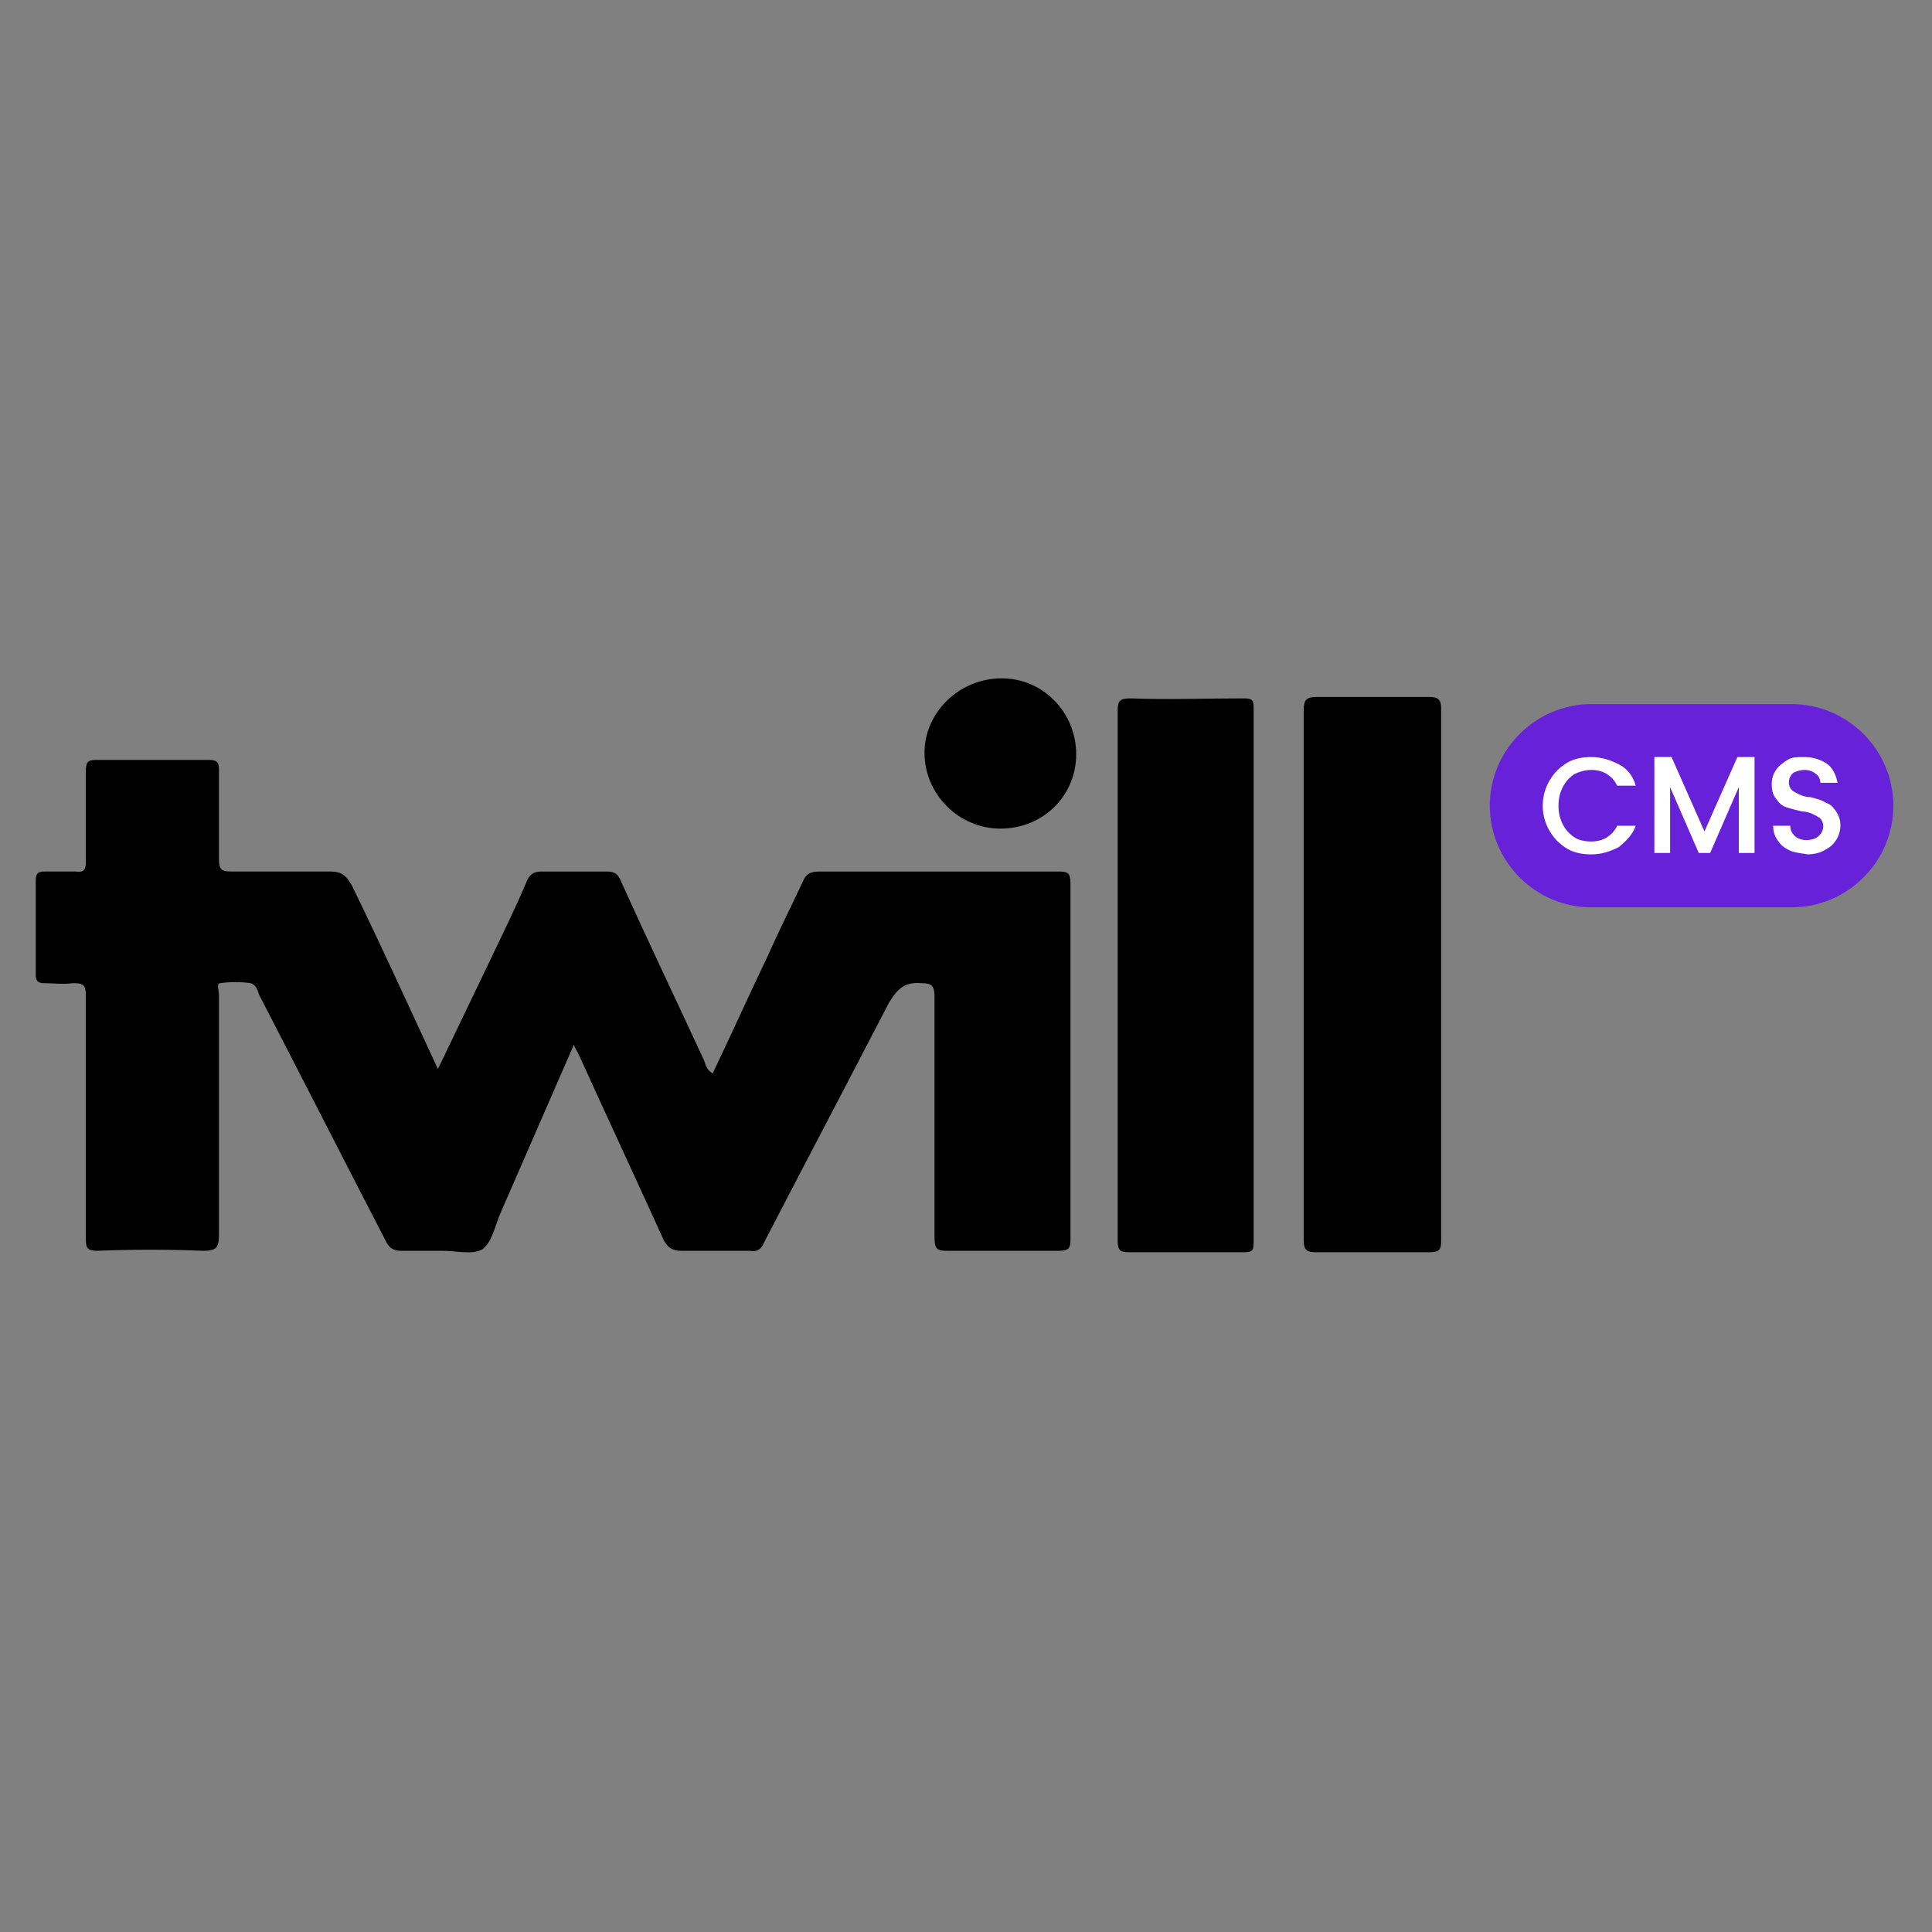
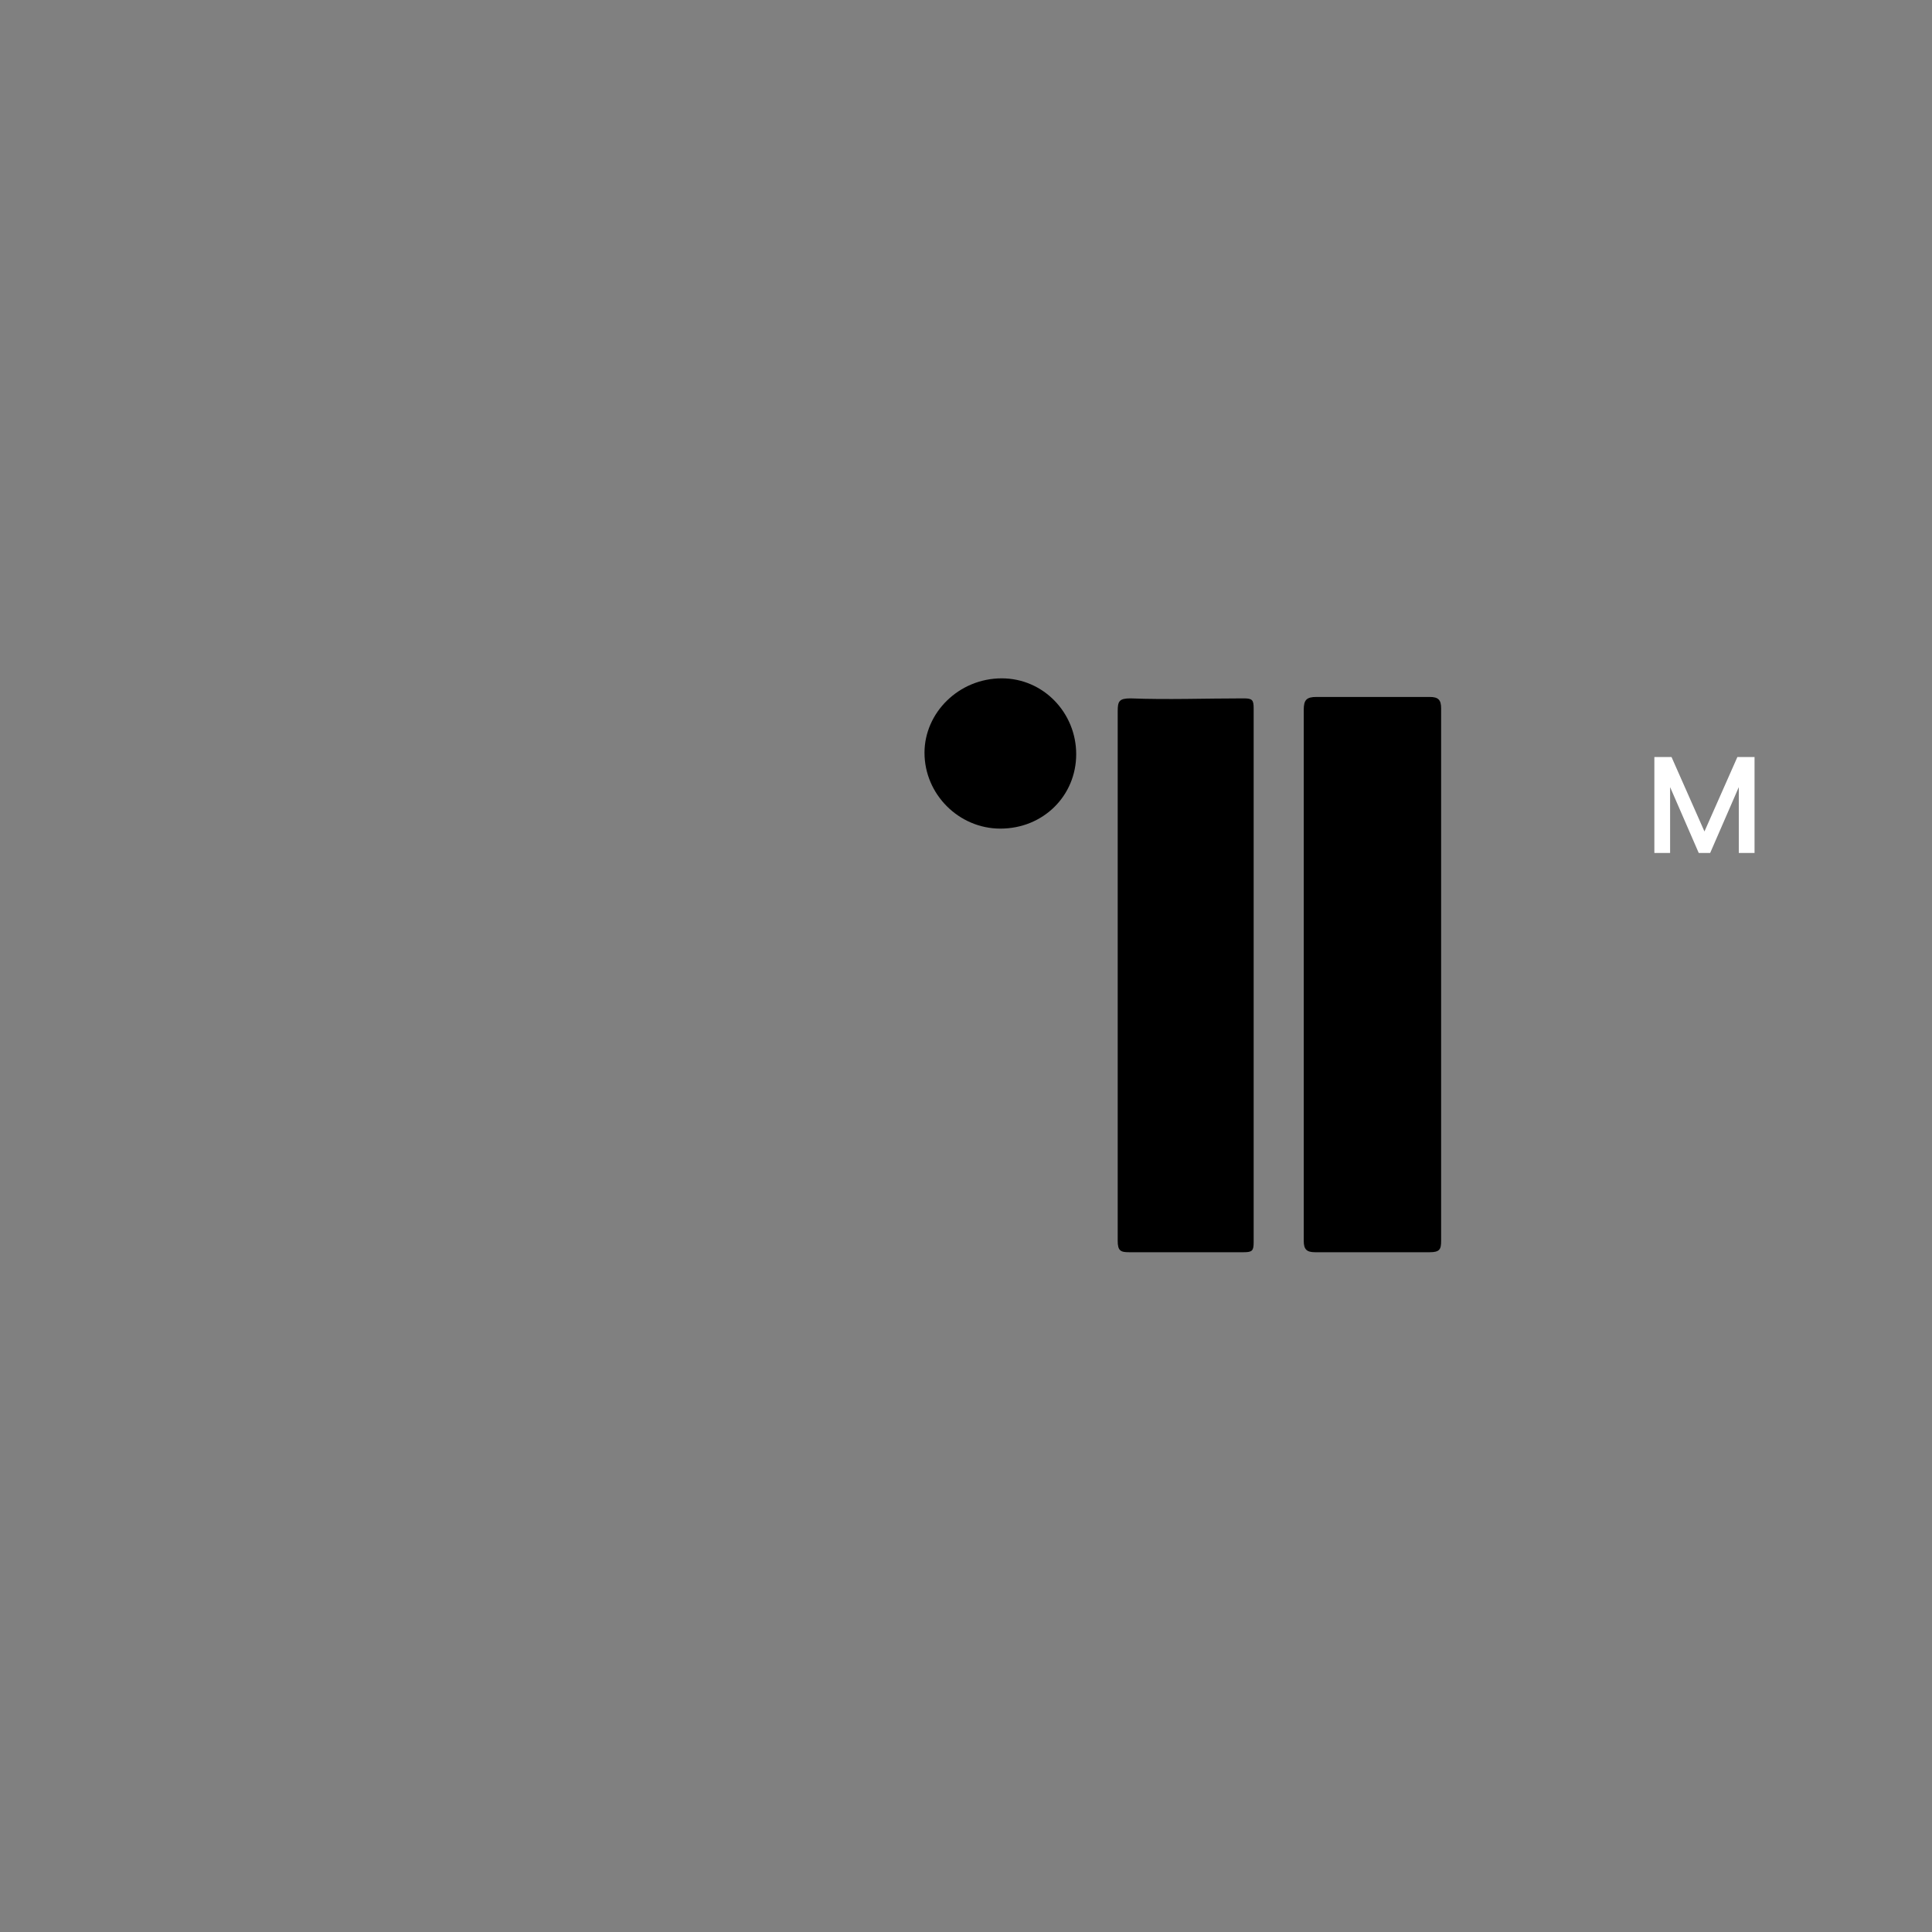
<svg xmlns="http://www.w3.org/2000/svg" version="1.1" id="Layer_1" x="0px" y="0px" viewBox="0 0 135 135" style="enable-background:new 0 0 135 135;" xml:space="preserve">
  <rect x="0" y="0" width="135" height="135" fill="#808080" stroke="none" />
  <style type="text/css">
	.st0{fill:#6621D9;}
	.st1{fill:#FFFFFF;}
</style>
  <g>
    <g>
-       <path d="M30.6,74.7c1.2-2.5,2.4-5,3.6-7.5c0.9-1.9,1.8-3.7,2.6-5.6c0.2-0.5,0.5-0.7,1-0.7c1.5,0,3.1,0,4.6,0c0.6,0,0.8,0.2,1,0.7    c1.9,4.2,3.9,8.4,5.8,12.5c0.1,0.3,0.2,0.7,0.6,0.9c1.3-2.7,2.5-5.4,3.8-8.1c0.8-1.8,1.7-3.6,2.5-5.3c0.2-0.5,0.5-0.7,1.1-0.7    c5.6,0,11.2,0,16.8,0c0.6,0,0.8,0.1,0.8,0.8c0,8.3,0,16.6,0,24.9c0,0.6-0.1,0.8-0.8,0.8c-2.6,0-5.2,0-7.8,0    c-0.7,0-0.9-0.1-0.9-0.9c0-5.6,0-11.3,0-16.9c0-0.7-0.2-0.9-0.9-0.9c-1.2-0.1-1.7,0.4-2.3,1.4c-2.9,5.6-5.8,11.1-8.7,16.7    c-0.2,0.5-0.5,0.7-1,0.6c-1.6,0-3.2,0-4.8,0c-0.6,0-0.9-0.2-1.2-0.7c-2-4.4-4-8.7-6-13.1c-0.1-0.2-0.2-0.3-0.3-0.6    c-1.7,3.9-3.4,7.8-5.1,11.7c-0.4,0.9-0.6,2.1-1.3,2.6c-0.7,0.4-1.8,0.1-2.8,0.1c-1,0-1.9,0-2.9,0c-0.5,0-0.8-0.2-1-0.6    c-3-5.8-5.9-11.5-8.9-17.3c-0.1-0.3-0.2-0.7-0.6-0.8c-0.7-0.1-1.4-0.1-2.1,0c-0.3,0-0.1,0.5-0.1,0.8c0,5.6,0,11.2,0,16.8    c0,0.9-0.2,1.1-1.1,1.1c-2.5-0.1-4.9-0.1-7.4,0c-0.7,0-0.8-0.2-0.8-0.8c0-5.7,0-11.4,0-17c0-0.8-0.2-0.9-0.9-0.9    c-0.7,0.1-1.4,0-2,0c-0.5,0-0.6-0.2-0.6-0.6c0-2.2,0-4.4,0-6.6c0-0.5,0.2-0.6,0.6-0.6c0.7,0,1.5,0,2.2,0c0.6,0.1,0.7-0.2,0.7-0.7    c0-2.1,0-4.2,0-6.3c0-0.6,0.1-0.8,0.7-0.8c2.6,0,5.2,0,7.9,0c0.6,0,0.7,0.2,0.7,0.7c0,2.1,0,4.1,0,6.2c0,0.8,0.2,0.9,0.9,0.9    c2.3,0,4.6,0,6.9,0c0.8,0,1.1,0.3,1.5,1C26.7,66.2,28.6,70.4,30.6,74.7z" />
      <path d="M78.1,68.1c0-6.1,0-12.3,0-18.4c0-0.7,0.1-0.9,0.9-0.9c2.6,0.1,5.2,0,7.9,0c0.6,0,0.7,0.1,0.7,0.7c0,12.4,0,24.9,0,37.3    c0,0.6-0.1,0.7-0.7,0.7c-2.7,0-5.3,0-8,0c-0.6,0-0.8-0.1-0.8-0.8C78.1,80.5,78.1,74.3,78.1,68.1z" />
      <path d="M91.1,68.1c0-6.2,0-12.3,0-18.5c0-0.7,0.2-0.9,0.9-0.9c2.6,0,5.2,0,7.9,0c0.6,0,0.8,0.2,0.8,0.8c0,12.4,0,24.8,0,37.2    c0,0.6-0.1,0.8-0.8,0.8c-2.7,0-5.3,0-8,0c-0.6,0-0.8-0.2-0.8-0.8C91.1,80.5,91.1,74.3,91.1,68.1z" />
      <path d="M70,47.4c2.9,0,5.2,2.4,5.2,5.3c0,2.9-2.3,5.2-5.3,5.2c-2.9,0-5.3-2.4-5.3-5.3C64.6,49.8,67,47.4,70,47.4z" />
    </g>
-     <path class="st0" d="M125.2,63.4h-14c-3.9,0-7.1-3.2-7.1-7.1v0c0-3.9,3.2-7.1,7.1-7.1h14c3.9,0,7.1,3.2,7.1,7.1v0   C132.3,60.2,129.1,63.4,125.2,63.4z" />
    <g>
-       <path class="st1" d="M108.3,54.5c0.3-0.5,0.7-0.9,1.2-1.2c0.5-0.3,1.1-0.4,1.7-0.4c0.7,0,1.3,0.2,1.9,0.5c0.6,0.3,1,0.8,1.2,1.5    H113c-0.2-0.4-0.4-0.6-0.7-0.8c-0.3-0.2-0.7-0.3-1.1-0.3c-0.4,0-0.8,0.1-1.2,0.3c-0.3,0.2-0.6,0.5-0.8,0.9    c-0.2,0.4-0.3,0.8-0.3,1.3c0,0.5,0.1,0.9,0.3,1.3c0.2,0.4,0.5,0.7,0.8,0.9c0.3,0.2,0.7,0.3,1.2,0.3c0.4,0,0.8-0.1,1.1-0.3    c0.3-0.2,0.5-0.4,0.7-0.8h1.3c-0.2,0.6-0.7,1.1-1.2,1.5c-0.6,0.3-1.2,0.5-1.9,0.5c-0.6,0-1.2-0.1-1.7-0.4    c-0.5-0.3-0.9-0.7-1.2-1.2c-0.3-0.5-0.5-1.1-0.5-1.8C107.8,55.6,108,55,108.3,54.5z" />
      <path class="st1" d="M122.6,52.9v6.7h-1.1V55l-2,4.6h-0.8l-2-4.6v4.6h-1.1v-6.7h1.2l2.3,5.2l2.3-5.2H122.6z" />
-       <path class="st1" d="M125,59.4c-0.4-0.2-0.6-0.4-0.8-0.7c-0.2-0.3-0.3-0.6-0.3-1h1.2c0,0.3,0.1,0.5,0.3,0.7    c0.2,0.2,0.5,0.3,0.8,0.3c0.4,0,0.7-0.1,0.9-0.3c0.2-0.2,0.3-0.4,0.3-0.7c0-0.2-0.1-0.4-0.2-0.5c-0.1-0.1-0.3-0.2-0.5-0.3    c-0.2-0.1-0.5-0.2-0.8-0.2c-0.4-0.1-0.8-0.2-1.1-0.3c-0.3-0.1-0.5-0.3-0.7-0.6c-0.2-0.2-0.3-0.6-0.3-1c0-0.4,0.1-0.7,0.3-1    c0.2-0.3,0.5-0.5,0.8-0.7s0.7-0.2,1.2-0.2c0.6,0,1.2,0.2,1.6,0.5c0.4,0.3,0.6,0.8,0.7,1.3h-1.2c0-0.2-0.1-0.5-0.3-0.6    c-0.2-0.2-0.5-0.3-0.8-0.3c-0.3,0-0.6,0.1-0.8,0.2c-0.2,0.2-0.3,0.4-0.3,0.7c0,0.2,0.1,0.4,0.2,0.5c0.1,0.1,0.3,0.2,0.5,0.3    c0.2,0.1,0.5,0.2,0.8,0.2c0.4,0.1,0.8,0.2,1.1,0.4c0.3,0.1,0.5,0.3,0.7,0.6c0.2,0.3,0.3,0.6,0.3,1c0,0.3-0.1,0.7-0.3,1    c-0.2,0.3-0.4,0.5-0.8,0.7c-0.3,0.2-0.8,0.3-1.2,0.3C125.8,59.6,125.4,59.6,125,59.4z" />
    </g>
  </g>
</svg>